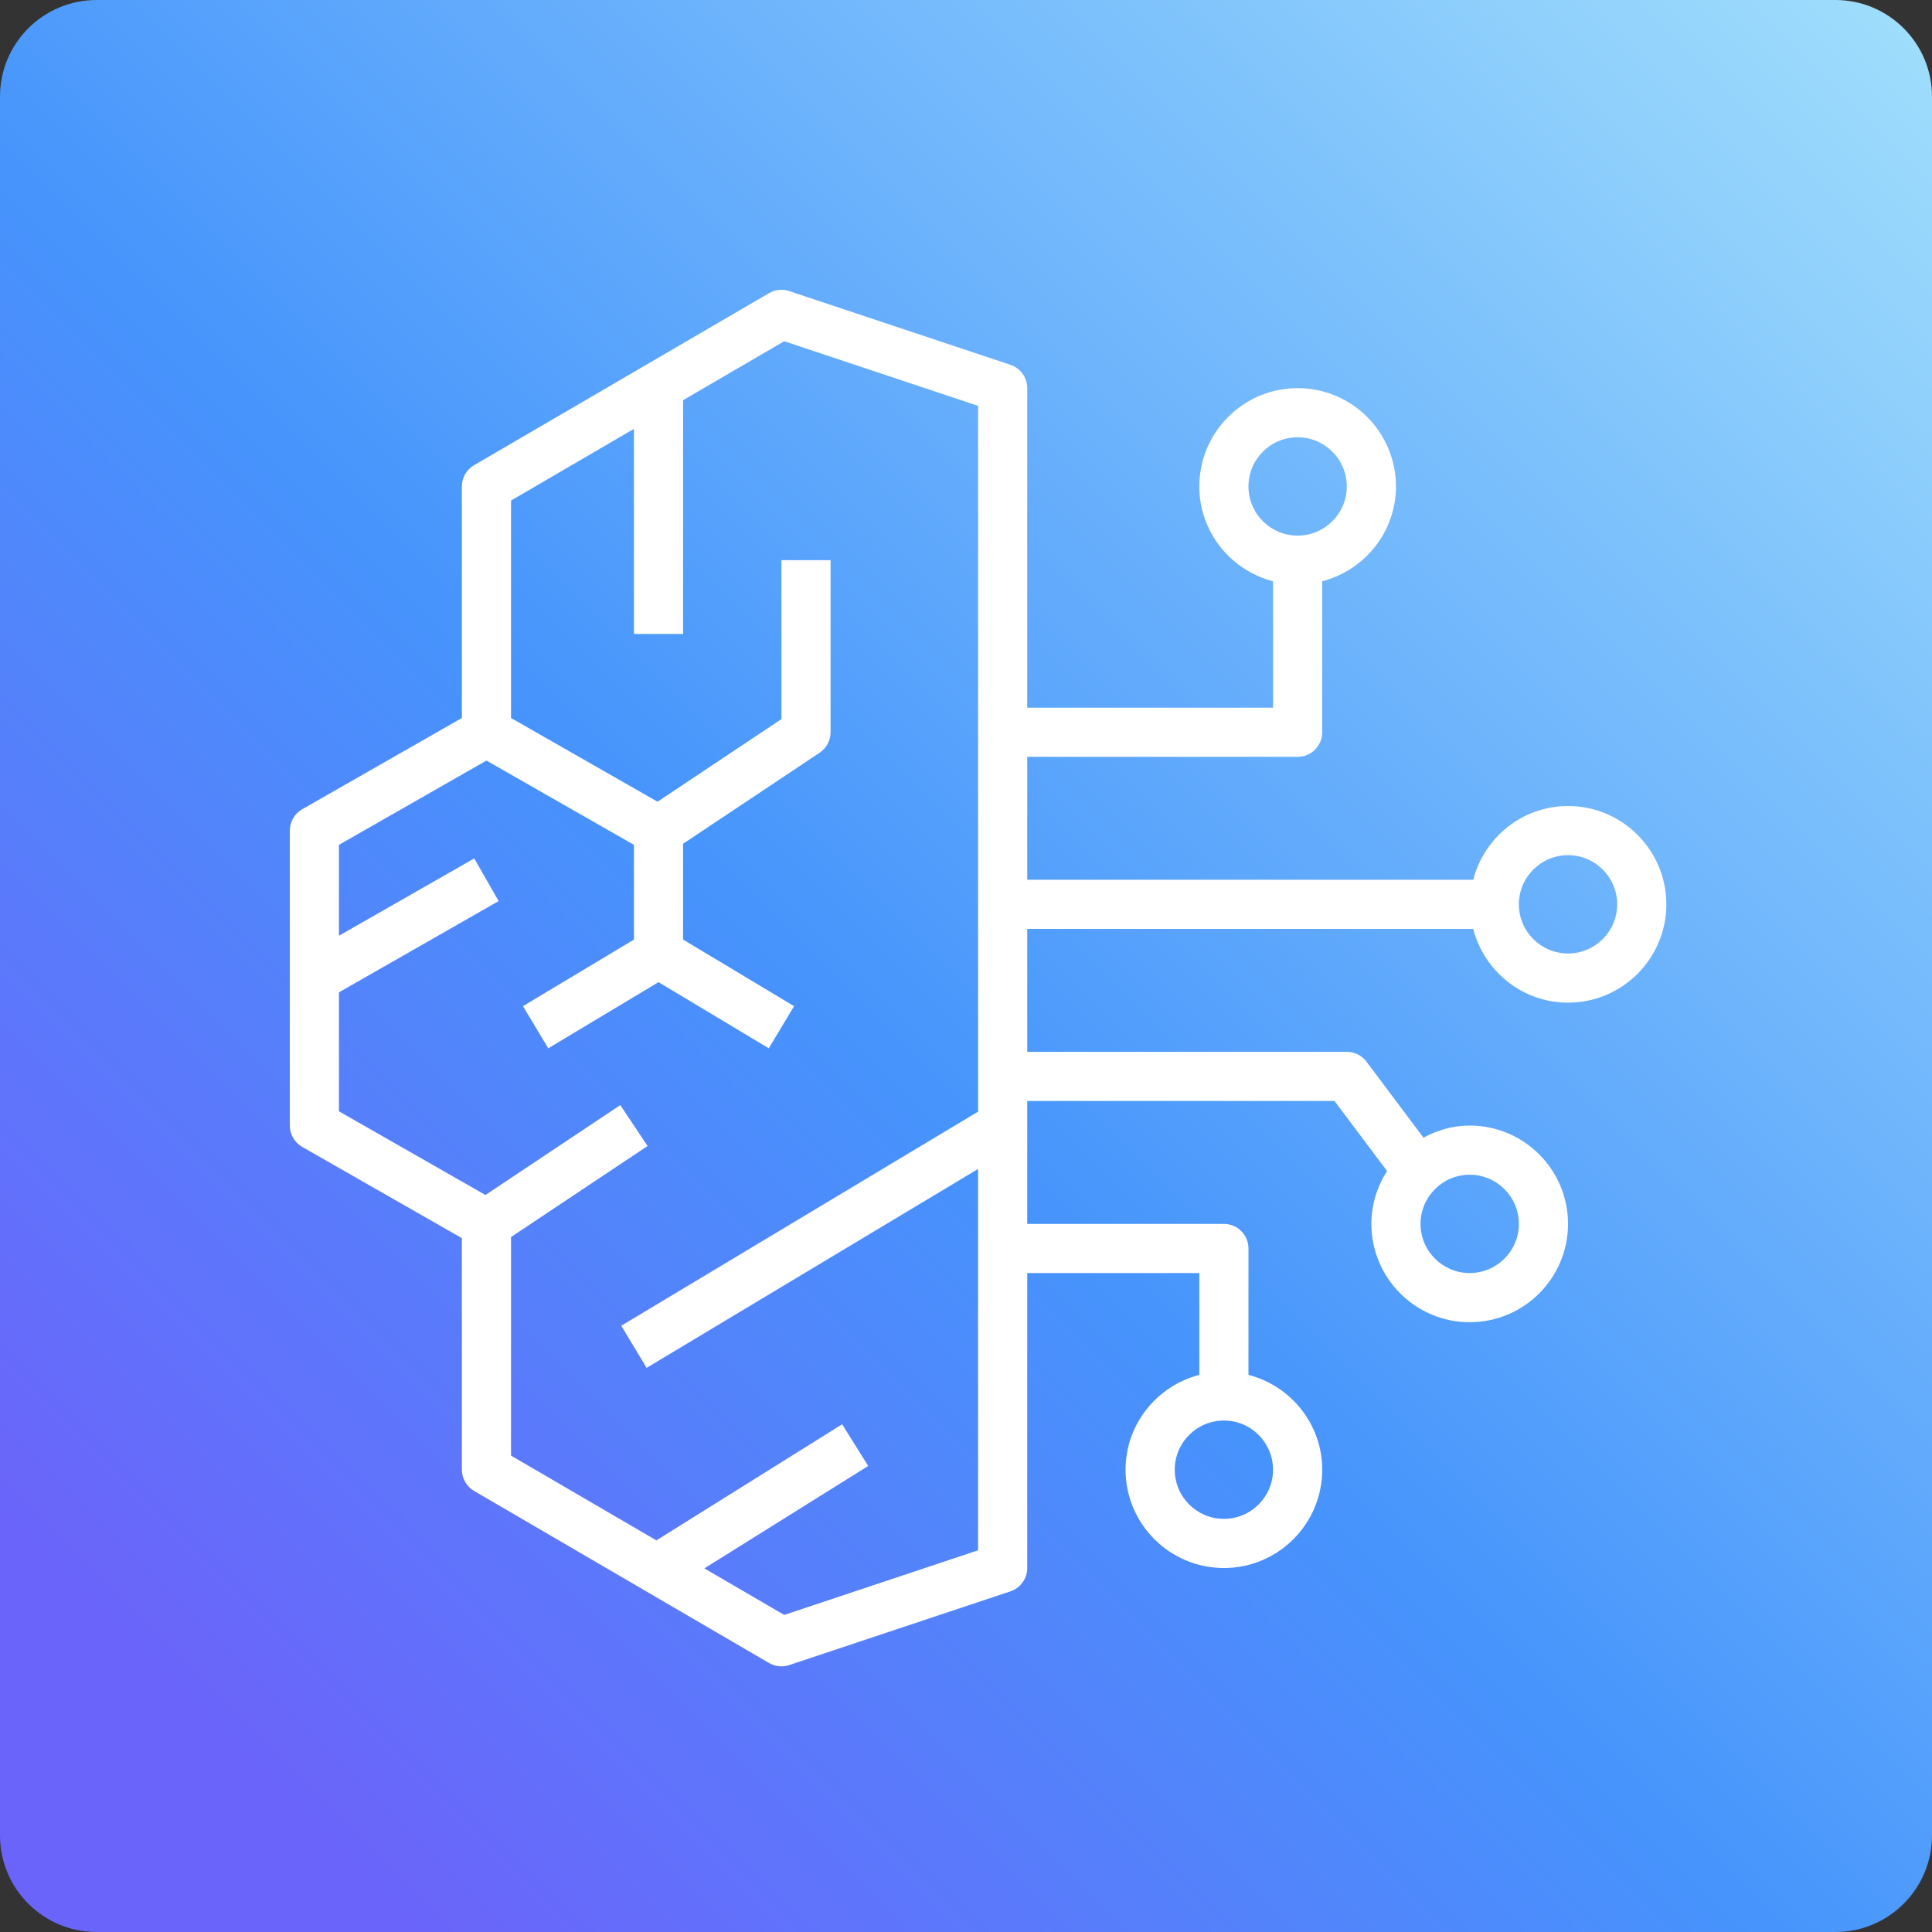
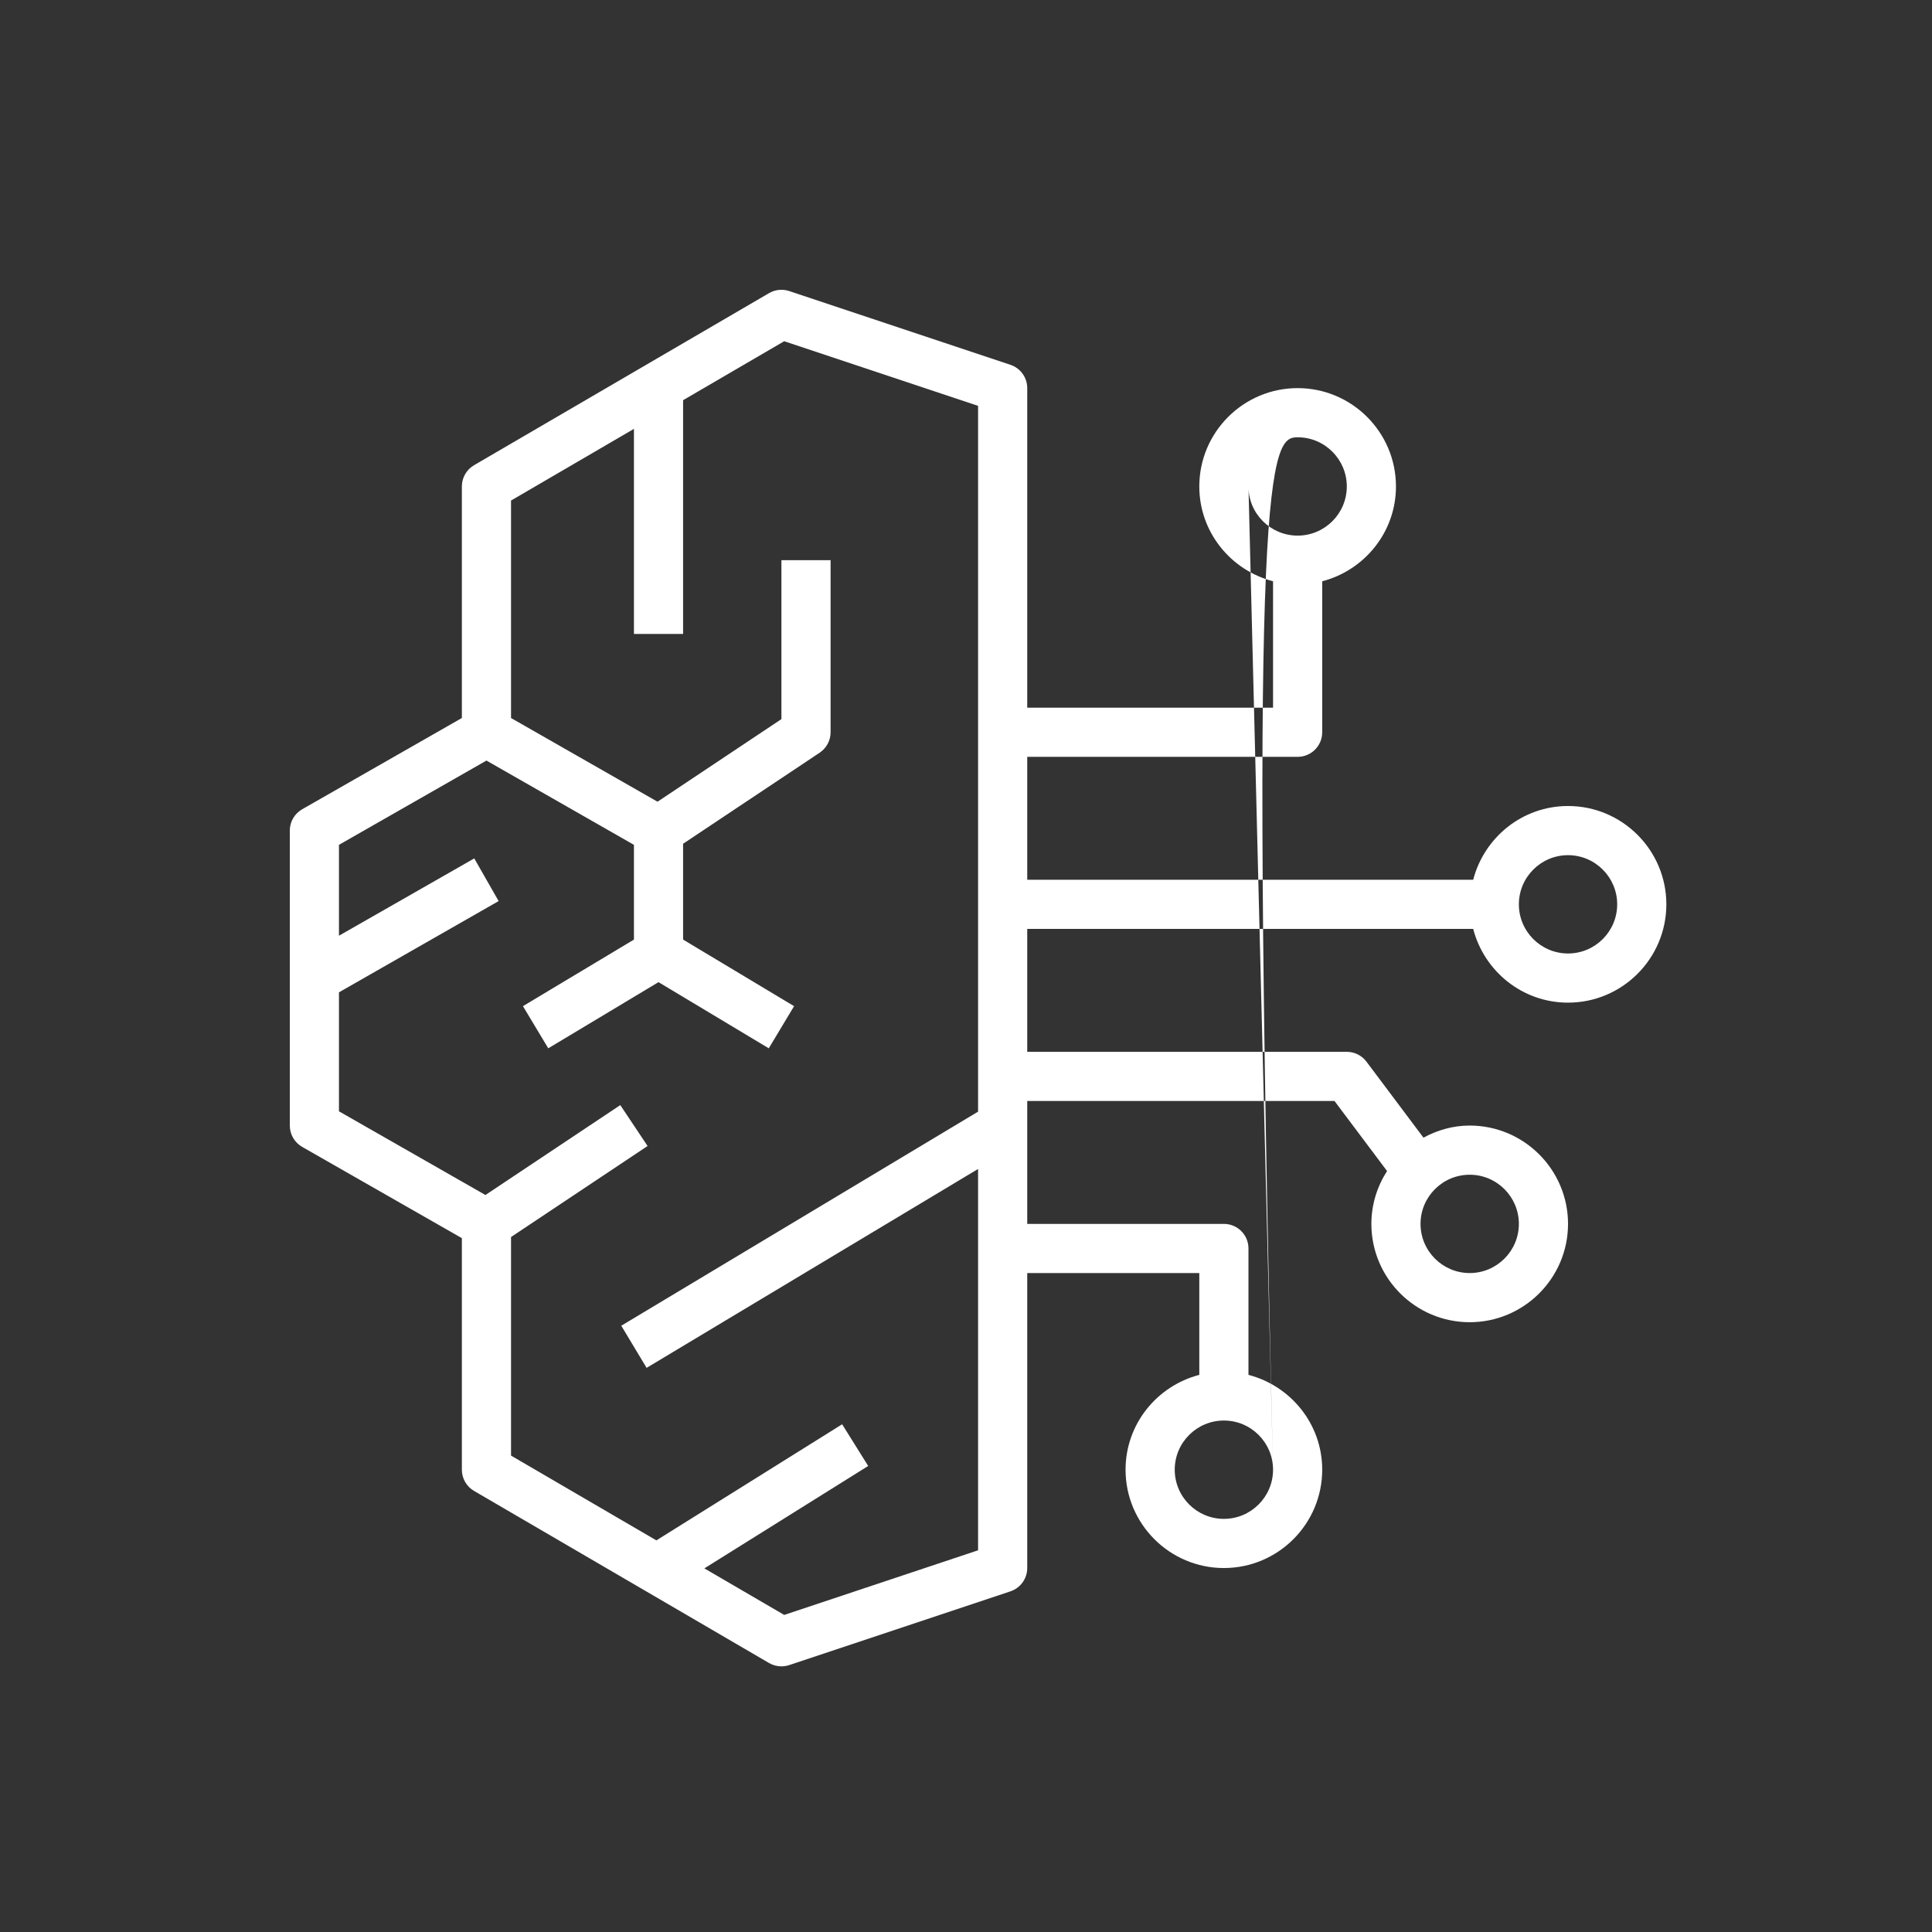
<svg xmlns="http://www.w3.org/2000/svg" width="128" height="128" viewBox="0 0 128 128" fill="none">
  <rect x="0" y="0" width="128" height="128" fill="#333333" stroke="none" />
  <g clip-path="url(#clip0_2470_11)">
-     <path d="M121.6 0H6.4C2.865 0 0 2.865 0 6.4V121.6C0 125.135 2.865 128 6.4 128H121.6C125.135 128 128 125.135 128 121.6V6.4C128 2.865 125.135 0 121.6 0Z" fill="url(#paint0_linear_2470_11)" />
-     <path fill-rule="evenodd" clip-rule="evenodd" d="M103.886 63.171C102.089 63.171 100.629 61.711 100.629 59.914C100.629 58.118 102.089 56.657 103.886 56.657C105.682 56.657 107.143 58.118 107.143 59.914C107.143 61.711 105.682 63.171 103.886 63.171V63.171ZM51.956 106.993L46.666 103.909L57.52 97.124L55.794 94.362L43.487 102.054L33.857 96.437V81.957L42.904 75.926L41.096 73.216L32.162 79.172L22.457 73.627V65.745L33.036 59.699L31.421 56.872L22.457 61.994V55.973L32.229 50.39L42 55.973V62.25L34.647 66.661L36.324 69.453L43.629 65.07L50.933 69.453L52.61 66.661L45.257 62.25V55.9L54.304 49.869C54.757 49.566 55.029 49.058 55.029 48.514V37.114H51.771V47.643L43.562 53.115L33.857 47.57V33.163L42 28.414V42H45.257V26.514L51.956 22.607L64.8 26.888V73.65L41.161 87.833L42.839 90.624L64.8 77.447V102.711L51.956 106.993ZM100.629 81.086C100.629 82.882 99.168 84.343 97.371 84.343C95.575 84.343 94.114 82.882 94.114 81.086C94.114 79.289 95.575 77.829 97.371 77.829C99.168 77.829 100.629 79.289 100.629 81.086V81.086ZM84.343 97.371C84.343 99.168 82.882 100.629 81.086 100.629C79.289 100.629 77.829 99.168 77.829 97.371C77.829 95.575 79.289 94.114 81.086 94.114C82.882 94.114 84.343 95.575 84.343 97.371V97.371ZM82.714 32.228C82.714 30.432 84.175 28.971 85.971 28.971C87.768 28.971 89.229 30.432 89.229 32.228C89.229 34.025 87.768 35.486 85.971 35.486C84.175 35.486 82.714 34.025 82.714 32.228V32.228ZM103.886 53.4C100.858 53.4 98.331 55.484 97.603 58.286H68.057V50.143H85.971C86.872 50.143 87.6 49.413 87.6 48.514V38.511C90.401 37.783 92.486 35.254 92.486 32.228C92.486 28.636 89.564 25.714 85.971 25.714C82.379 25.714 79.457 28.636 79.457 32.228C79.457 35.254 81.542 37.783 84.343 38.511V46.886H68.057V25.714C68.057 25.012 67.609 24.392 66.943 24.169L52.286 19.283C51.84 19.136 51.355 19.185 50.951 19.421L31.408 30.821C30.906 31.113 30.6 31.65 30.6 32.228V47.57L20.021 53.615C19.513 53.905 19.2 54.444 19.2 55.029V74.571C19.2 75.156 19.513 75.695 20.021 75.985L30.6 82.03V97.371C30.6 97.95 30.906 98.487 31.408 98.778L50.951 110.179C51.201 110.325 51.486 110.4 51.771 110.4C51.944 110.4 52.118 110.372 52.286 110.317L66.943 105.431C67.609 105.208 68.057 104.588 68.057 103.886V84.343H79.457V91.088C76.656 91.816 74.571 94.346 74.571 97.371C74.571 100.964 77.493 103.886 81.086 103.886C84.678 103.886 87.6 100.964 87.6 97.371C87.6 94.346 85.515 91.816 82.714 91.088V82.714C82.714 81.815 81.986 81.086 81.086 81.086H68.057V72.943H88.414L91.896 77.584C91.246 78.597 90.857 79.794 90.857 81.086C90.857 84.678 93.779 87.6 97.371 87.6C100.964 87.6 103.886 84.678 103.886 81.086C103.886 77.493 100.964 74.571 97.371 74.571C96.257 74.571 95.225 74.877 94.308 75.373L90.531 70.337C90.224 69.927 89.74 69.686 89.229 69.686H68.057V61.543H97.603C98.331 64.344 100.858 66.428 103.886 66.428C107.478 66.428 110.4 63.507 110.4 59.914C110.4 56.322 107.478 53.4 103.886 53.4V53.4Z" fill="white" />
+     <path fill-rule="evenodd" clip-rule="evenodd" d="M103.886 63.171C102.089 63.171 100.629 61.711 100.629 59.914C100.629 58.118 102.089 56.657 103.886 56.657C105.682 56.657 107.143 58.118 107.143 59.914C107.143 61.711 105.682 63.171 103.886 63.171V63.171ZM51.956 106.993L46.666 103.909L57.52 97.124L55.794 94.362L43.487 102.054L33.857 96.437V81.957L42.904 75.926L41.096 73.216L32.162 79.172L22.457 73.627V65.745L33.036 59.699L31.421 56.872L22.457 61.994V55.973L32.229 50.39L42 55.973V62.25L34.647 66.661L36.324 69.453L43.629 65.07L50.933 69.453L52.61 66.661L45.257 62.25V55.9L54.304 49.869C54.757 49.566 55.029 49.058 55.029 48.514V37.114H51.771V47.643L43.562 53.115L33.857 47.57V33.163L42 28.414V42H45.257V26.514L51.956 22.607L64.8 26.888V73.65L41.161 87.833L42.839 90.624L64.8 77.447V102.711L51.956 106.993ZM100.629 81.086C100.629 82.882 99.168 84.343 97.371 84.343C95.575 84.343 94.114 82.882 94.114 81.086C94.114 79.289 95.575 77.829 97.371 77.829C99.168 77.829 100.629 79.289 100.629 81.086V81.086ZM84.343 97.371C84.343 99.168 82.882 100.629 81.086 100.629C79.289 100.629 77.829 99.168 77.829 97.371C77.829 95.575 79.289 94.114 81.086 94.114C82.882 94.114 84.343 95.575 84.343 97.371V97.371ZC82.714 30.432 84.175 28.971 85.971 28.971C87.768 28.971 89.229 30.432 89.229 32.228C89.229 34.025 87.768 35.486 85.971 35.486C84.175 35.486 82.714 34.025 82.714 32.228V32.228ZM103.886 53.4C100.858 53.4 98.331 55.484 97.603 58.286H68.057V50.143H85.971C86.872 50.143 87.6 49.413 87.6 48.514V38.511C90.401 37.783 92.486 35.254 92.486 32.228C92.486 28.636 89.564 25.714 85.971 25.714C82.379 25.714 79.457 28.636 79.457 32.228C79.457 35.254 81.542 37.783 84.343 38.511V46.886H68.057V25.714C68.057 25.012 67.609 24.392 66.943 24.169L52.286 19.283C51.84 19.136 51.355 19.185 50.951 19.421L31.408 30.821C30.906 31.113 30.6 31.65 30.6 32.228V47.57L20.021 53.615C19.513 53.905 19.2 54.444 19.2 55.029V74.571C19.2 75.156 19.513 75.695 20.021 75.985L30.6 82.03V97.371C30.6 97.95 30.906 98.487 31.408 98.778L50.951 110.179C51.201 110.325 51.486 110.4 51.771 110.4C51.944 110.4 52.118 110.372 52.286 110.317L66.943 105.431C67.609 105.208 68.057 104.588 68.057 103.886V84.343H79.457V91.088C76.656 91.816 74.571 94.346 74.571 97.371C74.571 100.964 77.493 103.886 81.086 103.886C84.678 103.886 87.6 100.964 87.6 97.371C87.6 94.346 85.515 91.816 82.714 91.088V82.714C82.714 81.815 81.986 81.086 81.086 81.086H68.057V72.943H88.414L91.896 77.584C91.246 78.597 90.857 79.794 90.857 81.086C90.857 84.678 93.779 87.6 97.371 87.6C100.964 87.6 103.886 84.678 103.886 81.086C103.886 77.493 100.964 74.571 97.371 74.571C96.257 74.571 95.225 74.877 94.308 75.373L90.531 70.337C90.224 69.927 89.74 69.686 89.229 69.686H68.057V61.543H97.603C98.331 64.344 100.858 66.428 103.886 66.428C107.478 66.428 110.4 63.507 110.4 59.914C110.4 56.322 107.478 53.4 103.886 53.4V53.4Z" fill="white" />
  </g>
  <defs>
    <linearGradient id="paint0_linear_2470_11" x1="1.872" y1="126.128" x2="126.128" y2="1.872" gradientUnits="userSpaceOnUse">
      <stop offset="0.095" stop-color="#6B64FA" />
      <stop offset="0.455" stop-color="#4694FC" />
      <stop offset="1" stop-color="#9FDDFC" />
    </linearGradient>
    <clipPath id="clip0_2470_11">
      <rect width="128" height="128" fill="white" />
    </clipPath>
  </defs>
</svg>